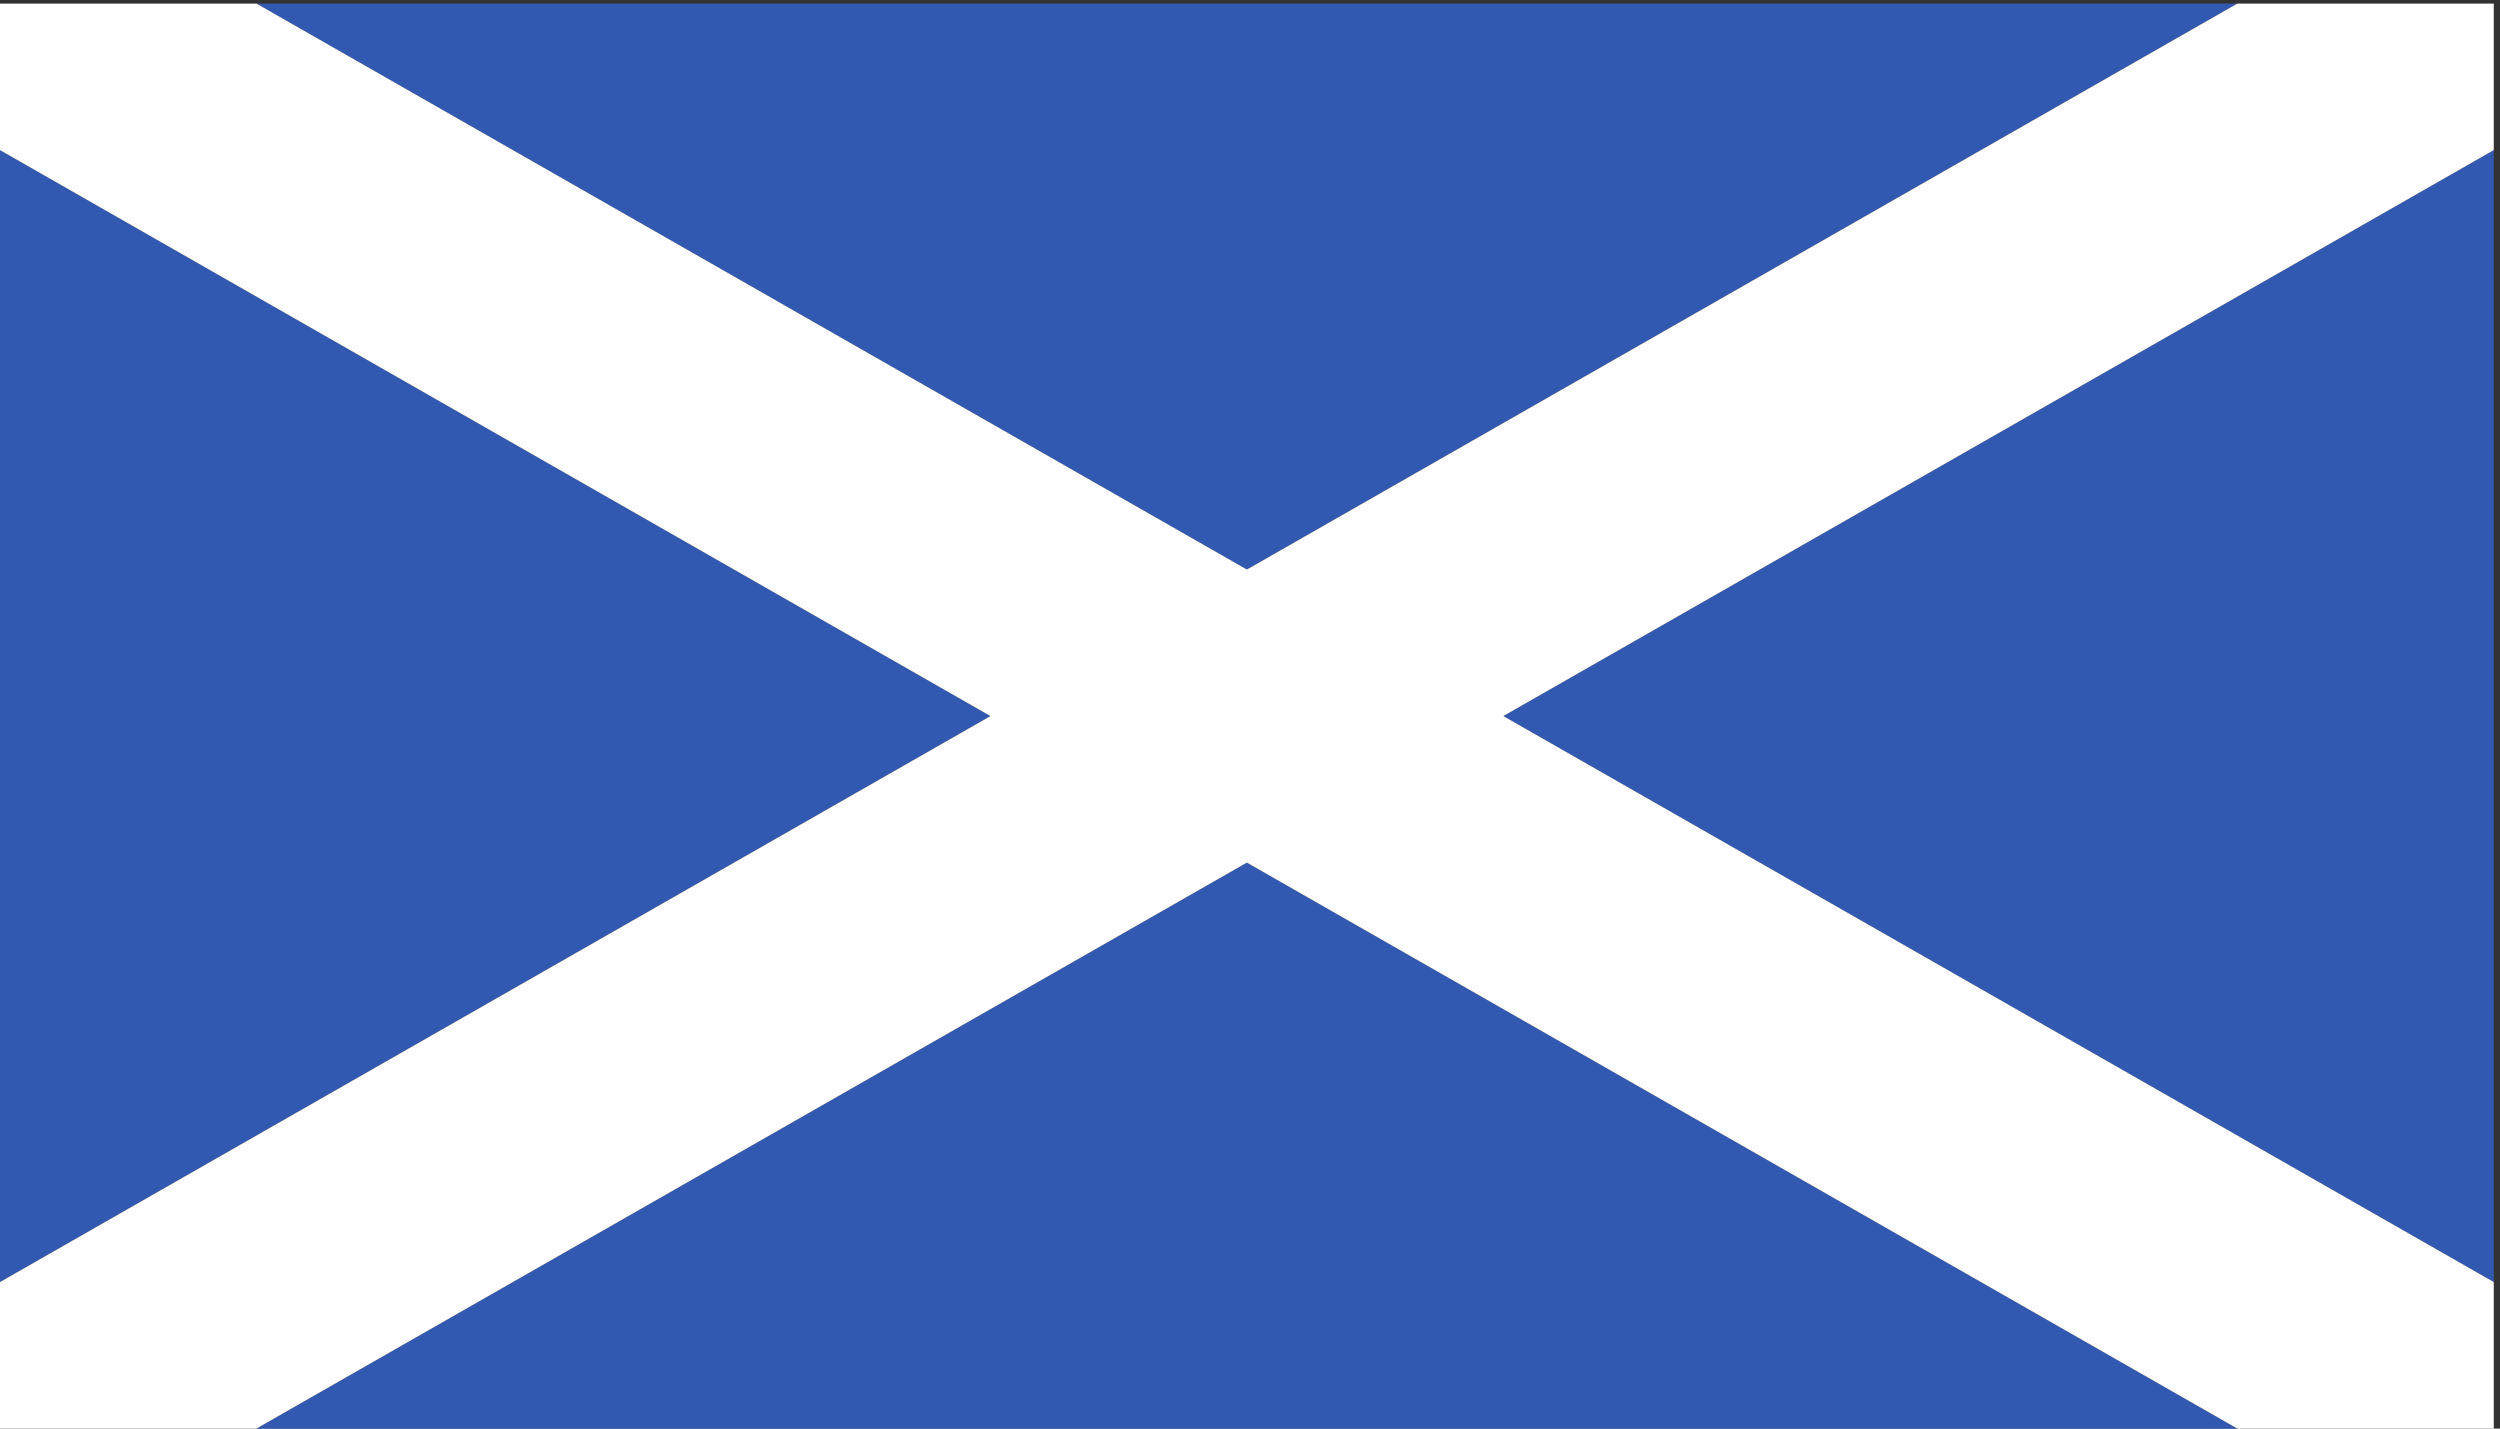
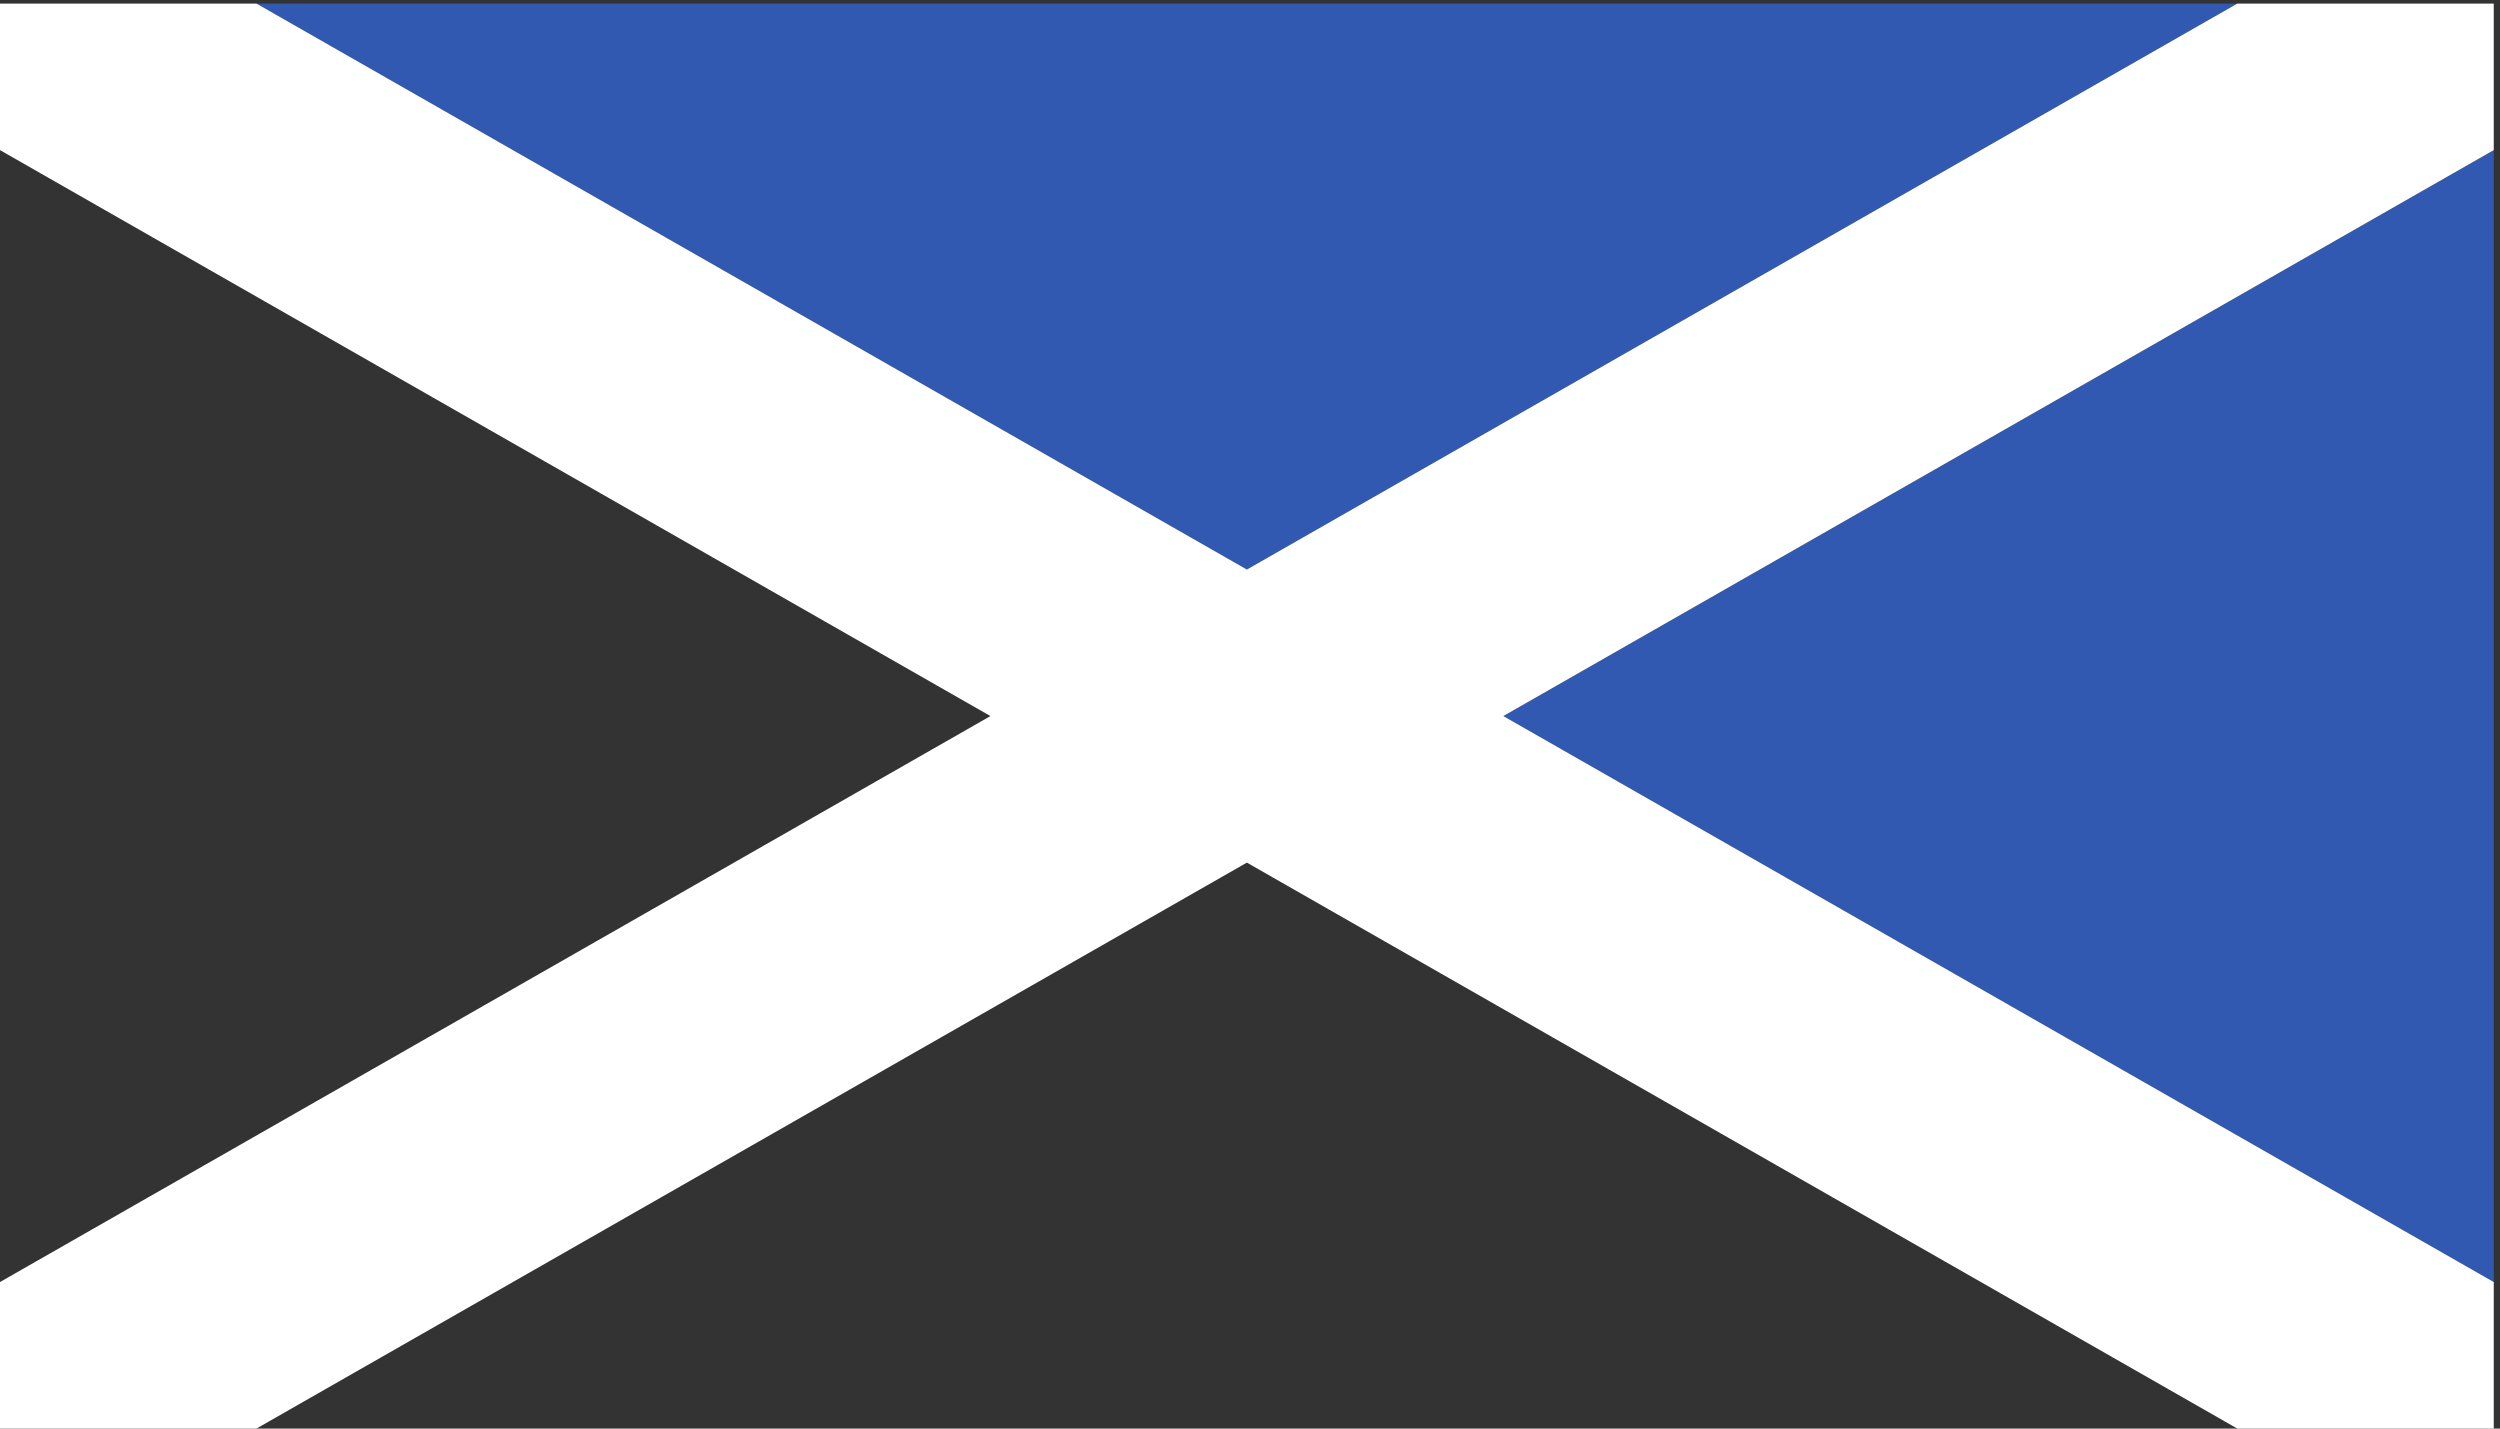
<svg xmlns="http://www.w3.org/2000/svg" version="1.1" id="svg1" width="6533.333" height="3733.333" viewBox="0 0 6533.333 3733.333">
  <rect x="0" y="0" width="6533.333" height="3733.333" fill="#333333" stroke="none" />
  <defs id="defs1" />
  <g id="g1">
    <g id="group-R5">
-       <path id="path2" d="M 19461.1,14000 0,2879.4 v 22241.2 z" style="fill:#3259b1;fill-opacity:1;fill-rule:nonzero;stroke:none" transform="matrix(0.133,0,0,-0.133,0,3733.333)" />
-       <path id="path3" d="M 43961.1,0 H 5039 l 19461,11120.6 z" style="fill:#3259b1;fill-opacity:1;fill-rule:nonzero;stroke:none" transform="matrix(0.133,0,0,-0.133,0,3733.333)" />
      <path id="path4" d="M 43961.1,28000 24500,16879.4 5039,28000 Z" style="fill:#3259b1;fill-opacity:1;fill-rule:nonzero;stroke:none" transform="matrix(0.133,0,0,-0.133,0,3733.333)" />
      <path id="path5" d="M 49000,25120.6 V 2879.4 L 29539,14000 Z" style="fill:#3259b1;fill-opacity:1;fill-rule:nonzero;stroke:none" transform="matrix(0.133,0,0,-0.133,0,3733.333)" />
      <path id="path6" d="M 49000,25120.6 29539,14000 49000,2879.4 V 0 H 43961.1 L 24500,11120.6 5039,0 H 0 V 2879.4 L 19461.1,14000 0,25120.6 V 28000 H 5039 L 24500,16879.4 43961.1,28000 H 49000 v -2879.4" style="fill:#ffffff;fill-opacity:1;fill-rule:nonzero;stroke:none" transform="matrix(0.133,0,0,-0.133,0,3733.333)" />
    </g>
  </g>
</svg>